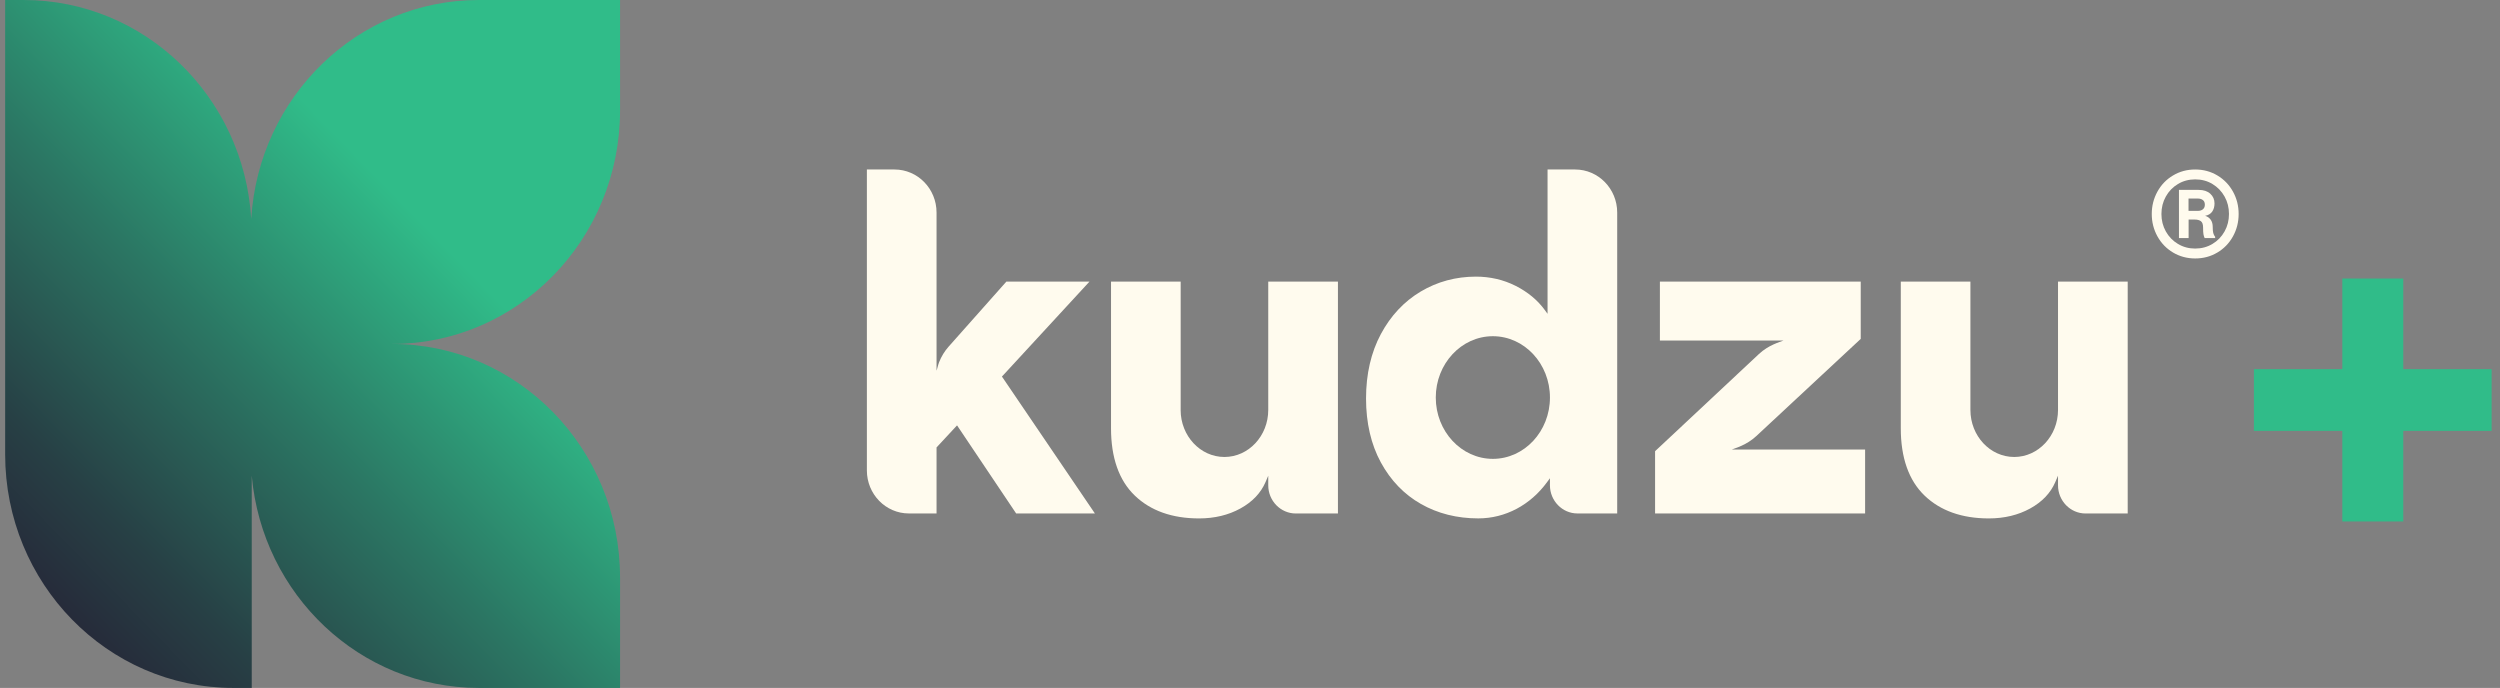
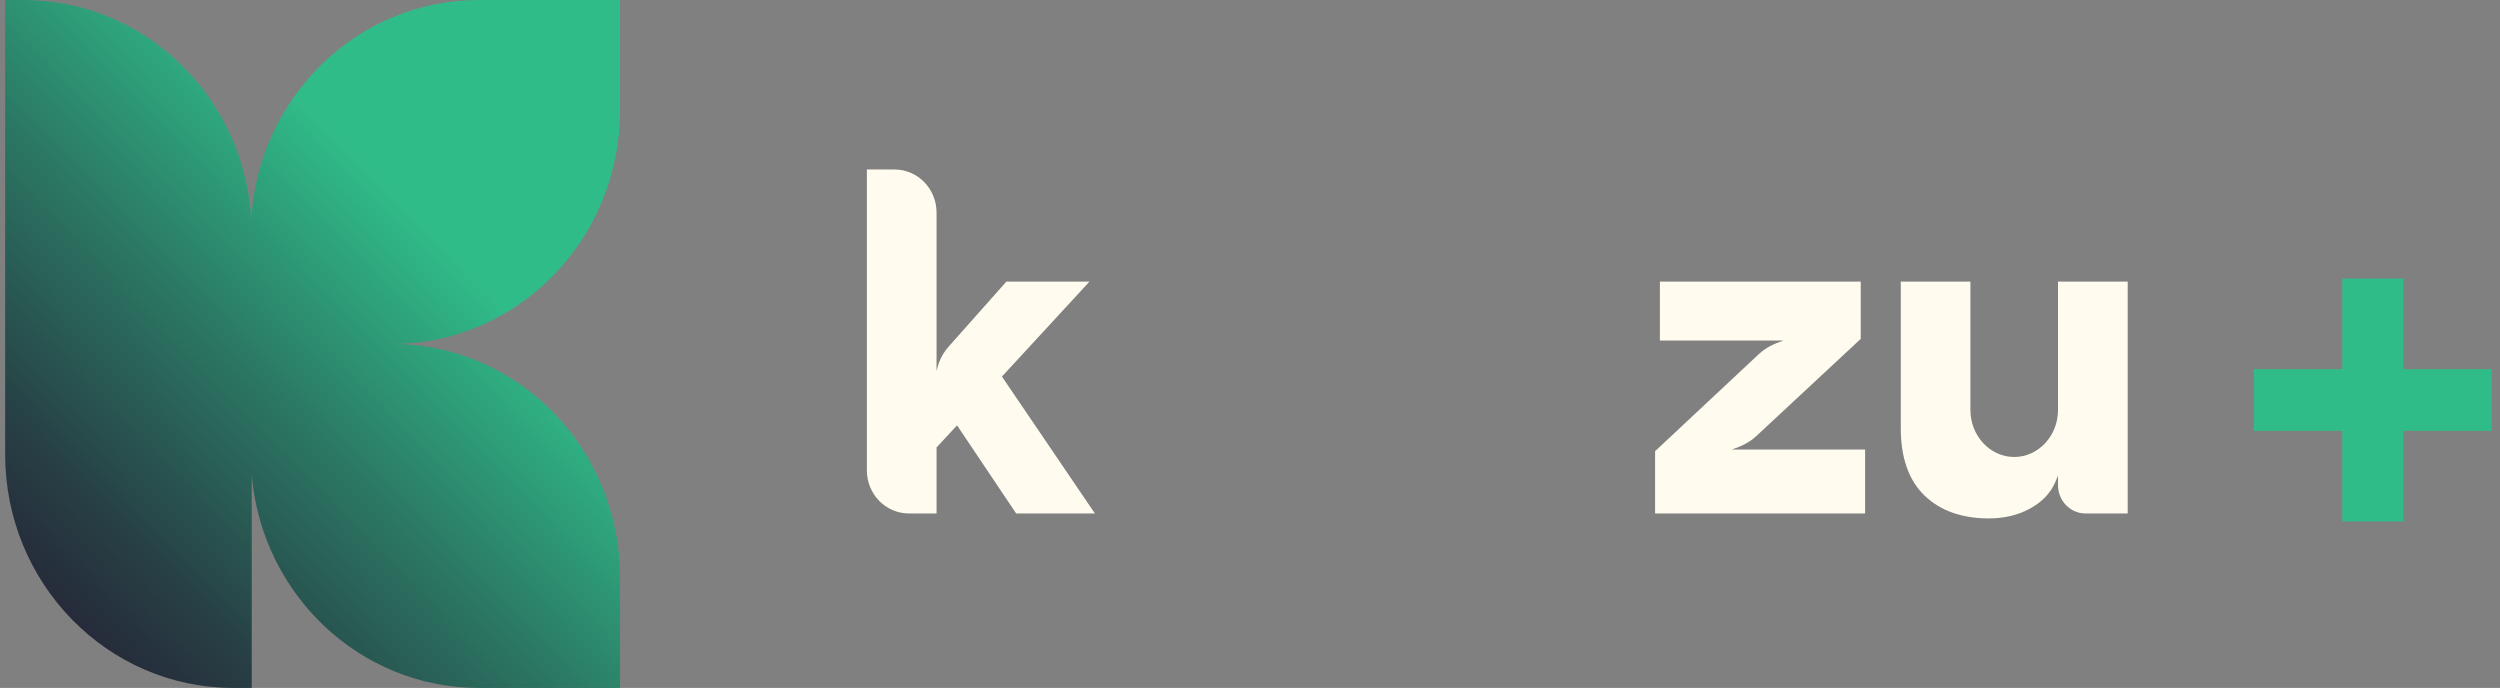
<svg xmlns="http://www.w3.org/2000/svg" width="149" height="41" viewBox="0 0 149 41" fill="none">
  <rect x="0" y="0" width="149" height="41" fill="#808080" stroke="none" />
  <g id="Kudzu+ Logo" clip-path="url(#clip0_982_22407)">
-     <path id="Vector" d="M129.515 15.051C129.119 14.816 128.809 14.495 128.582 14.086C128.358 13.678 128.245 13.235 128.245 12.754C128.245 12.272 128.358 11.829 128.582 11.421C128.807 11.012 129.119 10.691 129.515 10.456C129.91 10.22 130.349 10.102 130.833 10.102C131.317 10.102 131.757 10.22 132.154 10.456C132.549 10.691 132.859 11.012 133.086 11.421C133.311 11.827 133.423 12.272 133.423 12.754C133.423 13.235 133.311 13.678 133.086 14.086C132.861 14.495 132.551 14.816 132.154 15.051C131.759 15.287 131.319 15.404 130.833 15.404C130.348 15.404 129.91 15.285 129.515 15.051ZM131.863 14.538C132.169 14.355 132.41 14.106 132.585 13.792C132.761 13.477 132.847 13.132 132.847 12.754C132.847 12.375 132.761 12.029 132.585 11.715C132.41 11.401 132.169 11.152 131.863 10.967C131.556 10.782 131.213 10.691 130.833 10.691C130.453 10.691 130.111 10.784 129.806 10.967C129.499 11.152 129.257 11.4 129.083 11.715C128.908 12.029 128.821 12.375 128.821 12.754C128.821 13.132 128.908 13.477 129.083 13.792C129.259 14.106 129.499 14.355 129.806 14.538C130.113 14.723 130.455 14.814 130.833 14.814C131.212 14.814 131.556 14.722 131.863 14.538ZM129.864 11.318H131.043C131.336 11.318 131.566 11.394 131.733 11.546C131.9 11.698 131.985 11.89 131.985 12.12C131.985 12.317 131.939 12.481 131.846 12.614C131.752 12.746 131.612 12.83 131.425 12.863C131.564 12.903 131.673 12.979 131.755 13.092C131.837 13.205 131.878 13.35 131.878 13.526C131.878 13.683 131.888 13.804 131.91 13.887C131.932 13.971 131.968 14.046 132.023 14.116V14.189H131.397C131.363 14.116 131.339 14.039 131.326 13.961C131.312 13.882 131.304 13.75 131.304 13.563C131.304 13.376 131.261 13.251 131.174 13.184C131.087 13.118 130.963 13.085 130.801 13.085H130.441V14.189H129.866V11.318H129.864ZM130.978 12.569C131.118 12.569 131.224 12.535 131.299 12.469C131.374 12.403 131.409 12.314 131.409 12.2C131.409 12.078 131.372 11.986 131.293 11.925C131.217 11.864 131.111 11.832 130.977 11.832H130.436V12.569H130.977H130.978Z" fill="#FFFBEE" />
    <path id="Vector_2" d="M59.764 22.391L64.934 16.782H59.981L56.532 20.666C56.31 20.915 56.104 21.241 55.966 21.597C55.898 21.773 55.828 22.114 55.818 22.081V12.666C55.818 11.25 54.697 10.102 53.313 10.102H51.666V28.037C51.666 29.454 52.787 30.602 54.17 30.602H55.818V26.667L57.04 25.352L60.563 30.602H65.256L59.715 22.442L59.763 22.389L59.764 22.391Z" fill="#FFFBEE" />
-     <path id="Vector_3" d="M93.882 10.102H92.234V18.703L92.078 18.488C91.645 17.892 91.059 17.405 90.334 17.038C89.609 16.672 88.811 16.487 87.964 16.487C86.775 16.487 85.667 16.785 84.676 17.375C83.684 17.965 82.885 18.818 82.3 19.91C81.714 21.004 81.416 22.297 81.416 23.75C81.416 25.203 81.714 26.488 82.299 27.561C82.883 28.634 83.687 29.468 84.688 30.036C85.689 30.607 86.84 30.896 88.106 30.896C89.716 30.896 91.214 30.103 92.219 28.717L92.376 28.503V28.921C92.376 29.848 93.112 30.602 94.017 30.602H96.385V12.666C96.385 11.251 95.26 10.102 93.88 10.102M88.975 27.348C87.099 27.348 85.572 25.708 85.572 23.693C85.572 21.677 87.099 20.038 88.975 20.038C90.851 20.038 92.377 21.677 92.377 23.693C92.377 25.708 90.851 27.348 88.975 27.348Z" fill="#FFFBEE" />
-     <path id="Vector_4" d="M70.368 24.434V16.782H66.217V25.523C66.217 27.282 66.692 28.63 67.631 29.534C68.57 30.44 69.862 30.898 71.465 30.898C72.387 30.898 73.217 30.698 73.932 30.303C74.643 29.911 75.144 29.384 75.423 28.737L75.588 28.351V28.924C75.588 29.85 76.325 30.604 77.229 30.604H79.741V16.782H75.588V24.434C75.587 25.98 74.416 27.236 72.976 27.236C71.537 27.236 70.366 25.978 70.366 24.434" fill="#FFFBEE" />
    <path id="Vector_5" d="M120.048 27.236C118.608 27.236 117.437 25.978 117.437 24.434V16.782H113.287V25.523C113.287 27.282 113.762 28.63 114.701 29.534C115.641 30.44 116.931 30.898 118.535 30.898C119.457 30.898 120.286 30.698 121.002 30.303C121.713 29.911 122.214 29.384 122.493 28.737L122.658 28.351V28.924C122.658 29.85 123.394 30.604 124.299 30.604H126.811V16.782H122.658V24.434C122.657 25.98 121.486 27.236 120.046 27.236" fill="#FFFBEE" />
    <path id="Vector_6" d="M103.376 26.793H103.213C103.427 26.703 104.088 26.535 104.671 25.994L110.899 20.198V16.782H98.93V20.296H106.297C106.08 20.387 105.411 20.556 104.826 21.105L98.643 26.891V30.602H111.16V26.793H103.376Z" fill="#FFFBEE" />
    <path id="Vector_7" d="M23.358 20.5C30.867 20.5 36.955 14.266 36.955 6.576V0H28.543C21.32 0 15.414 5.768 14.973 13.05C14.533 5.768 8.627 0 1.404 0H0.307V27.076C0.307 34.766 6.395 41 13.906 41H15.004V28.346C15.631 35.44 21.451 41 28.543 41H36.955V34.424C36.955 26.734 30.867 20.502 23.358 20.5Z" fill="url(#paint0_linear_982_22407)" />
    <path id="Vector_8" d="M139.75 30.93V25.533H134.48V22.147H139.75V16.75H143.087V22.147H148.357V25.533H143.087V30.93H139.75Z" fill="#30BC89" stroke="#30BC89" stroke-width="0.295" stroke-miterlimit="10" />
  </g>
  <defs>
    <linearGradient id="paint0_linear_982_22407" x1="3.442" y1="36.054" x2="38.616" y2="1.7" gradientUnits="userSpaceOnUse">
      <stop stop-color="#262B3A" />
      <stop offset="0.12" stop-color="#274045" />
      <stop offset="0.36" stop-color="#2B7663" />
      <stop offset="0.64" stop-color="#30BC89" />
    </linearGradient>
    <clipPath id="clip0_982_22407">
      <rect width="148.193" height="41" fill="white" transform="translate(0.307)" />
    </clipPath>
  </defs>
</svg>